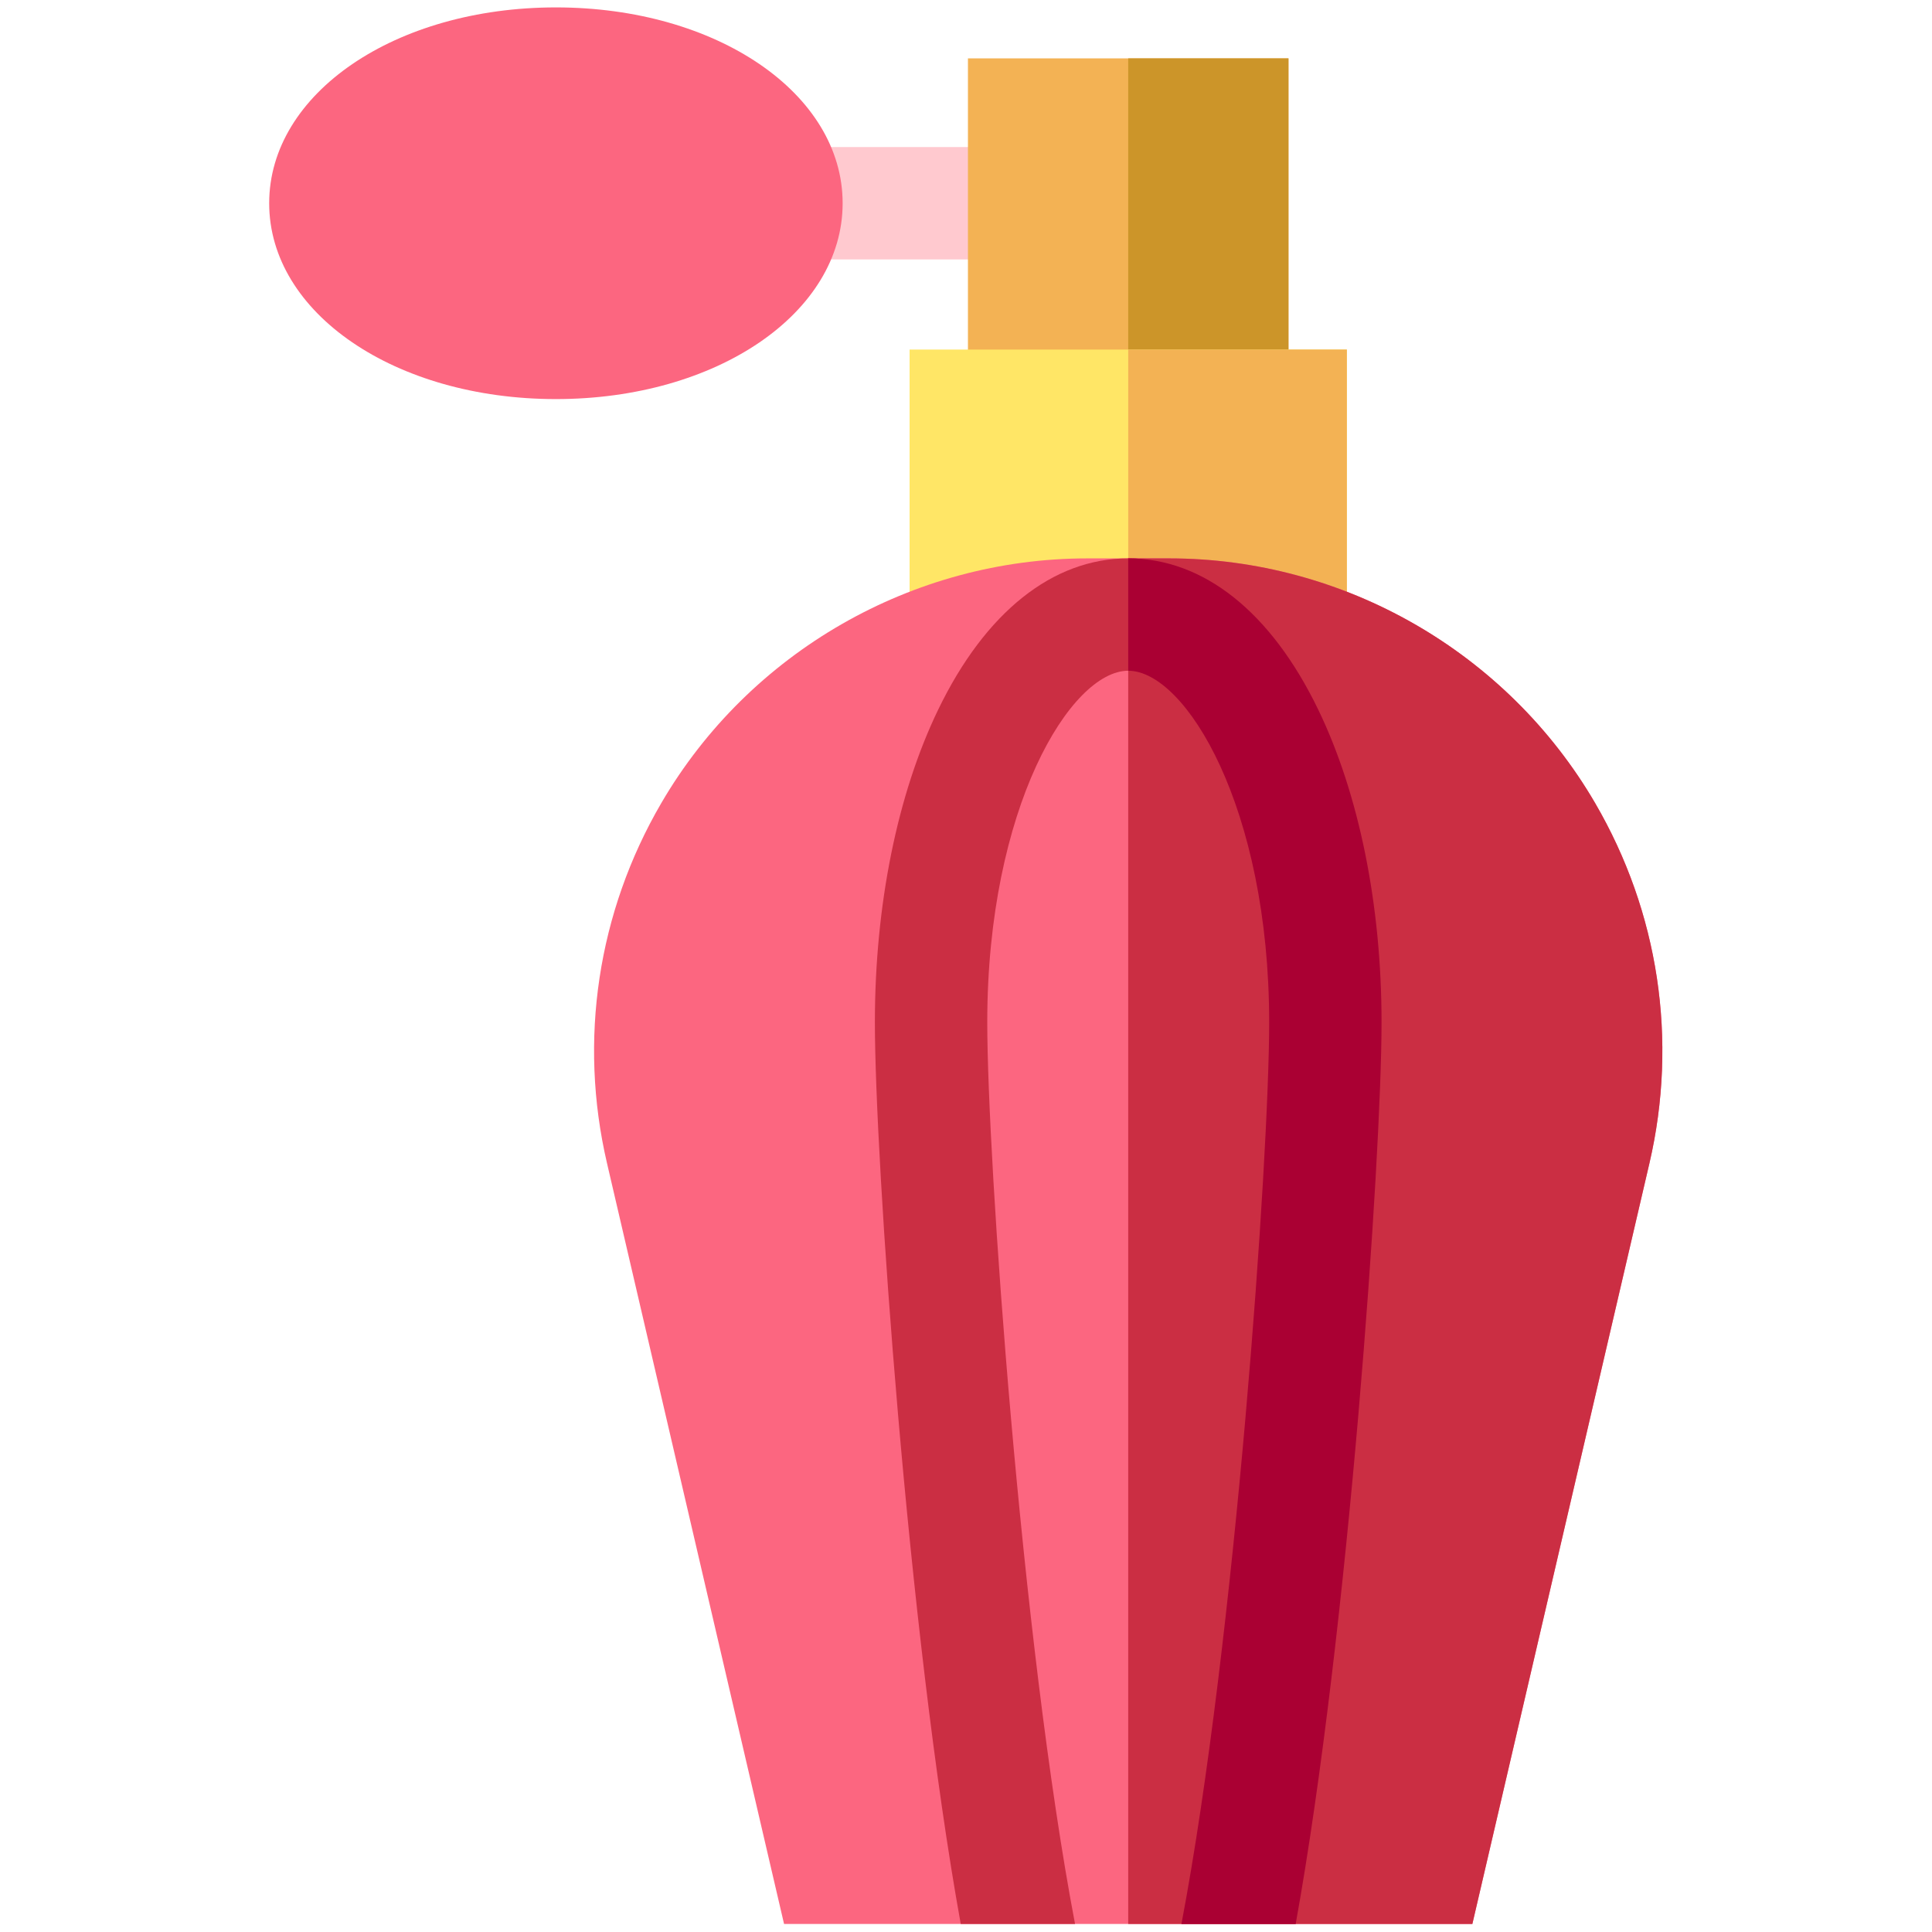
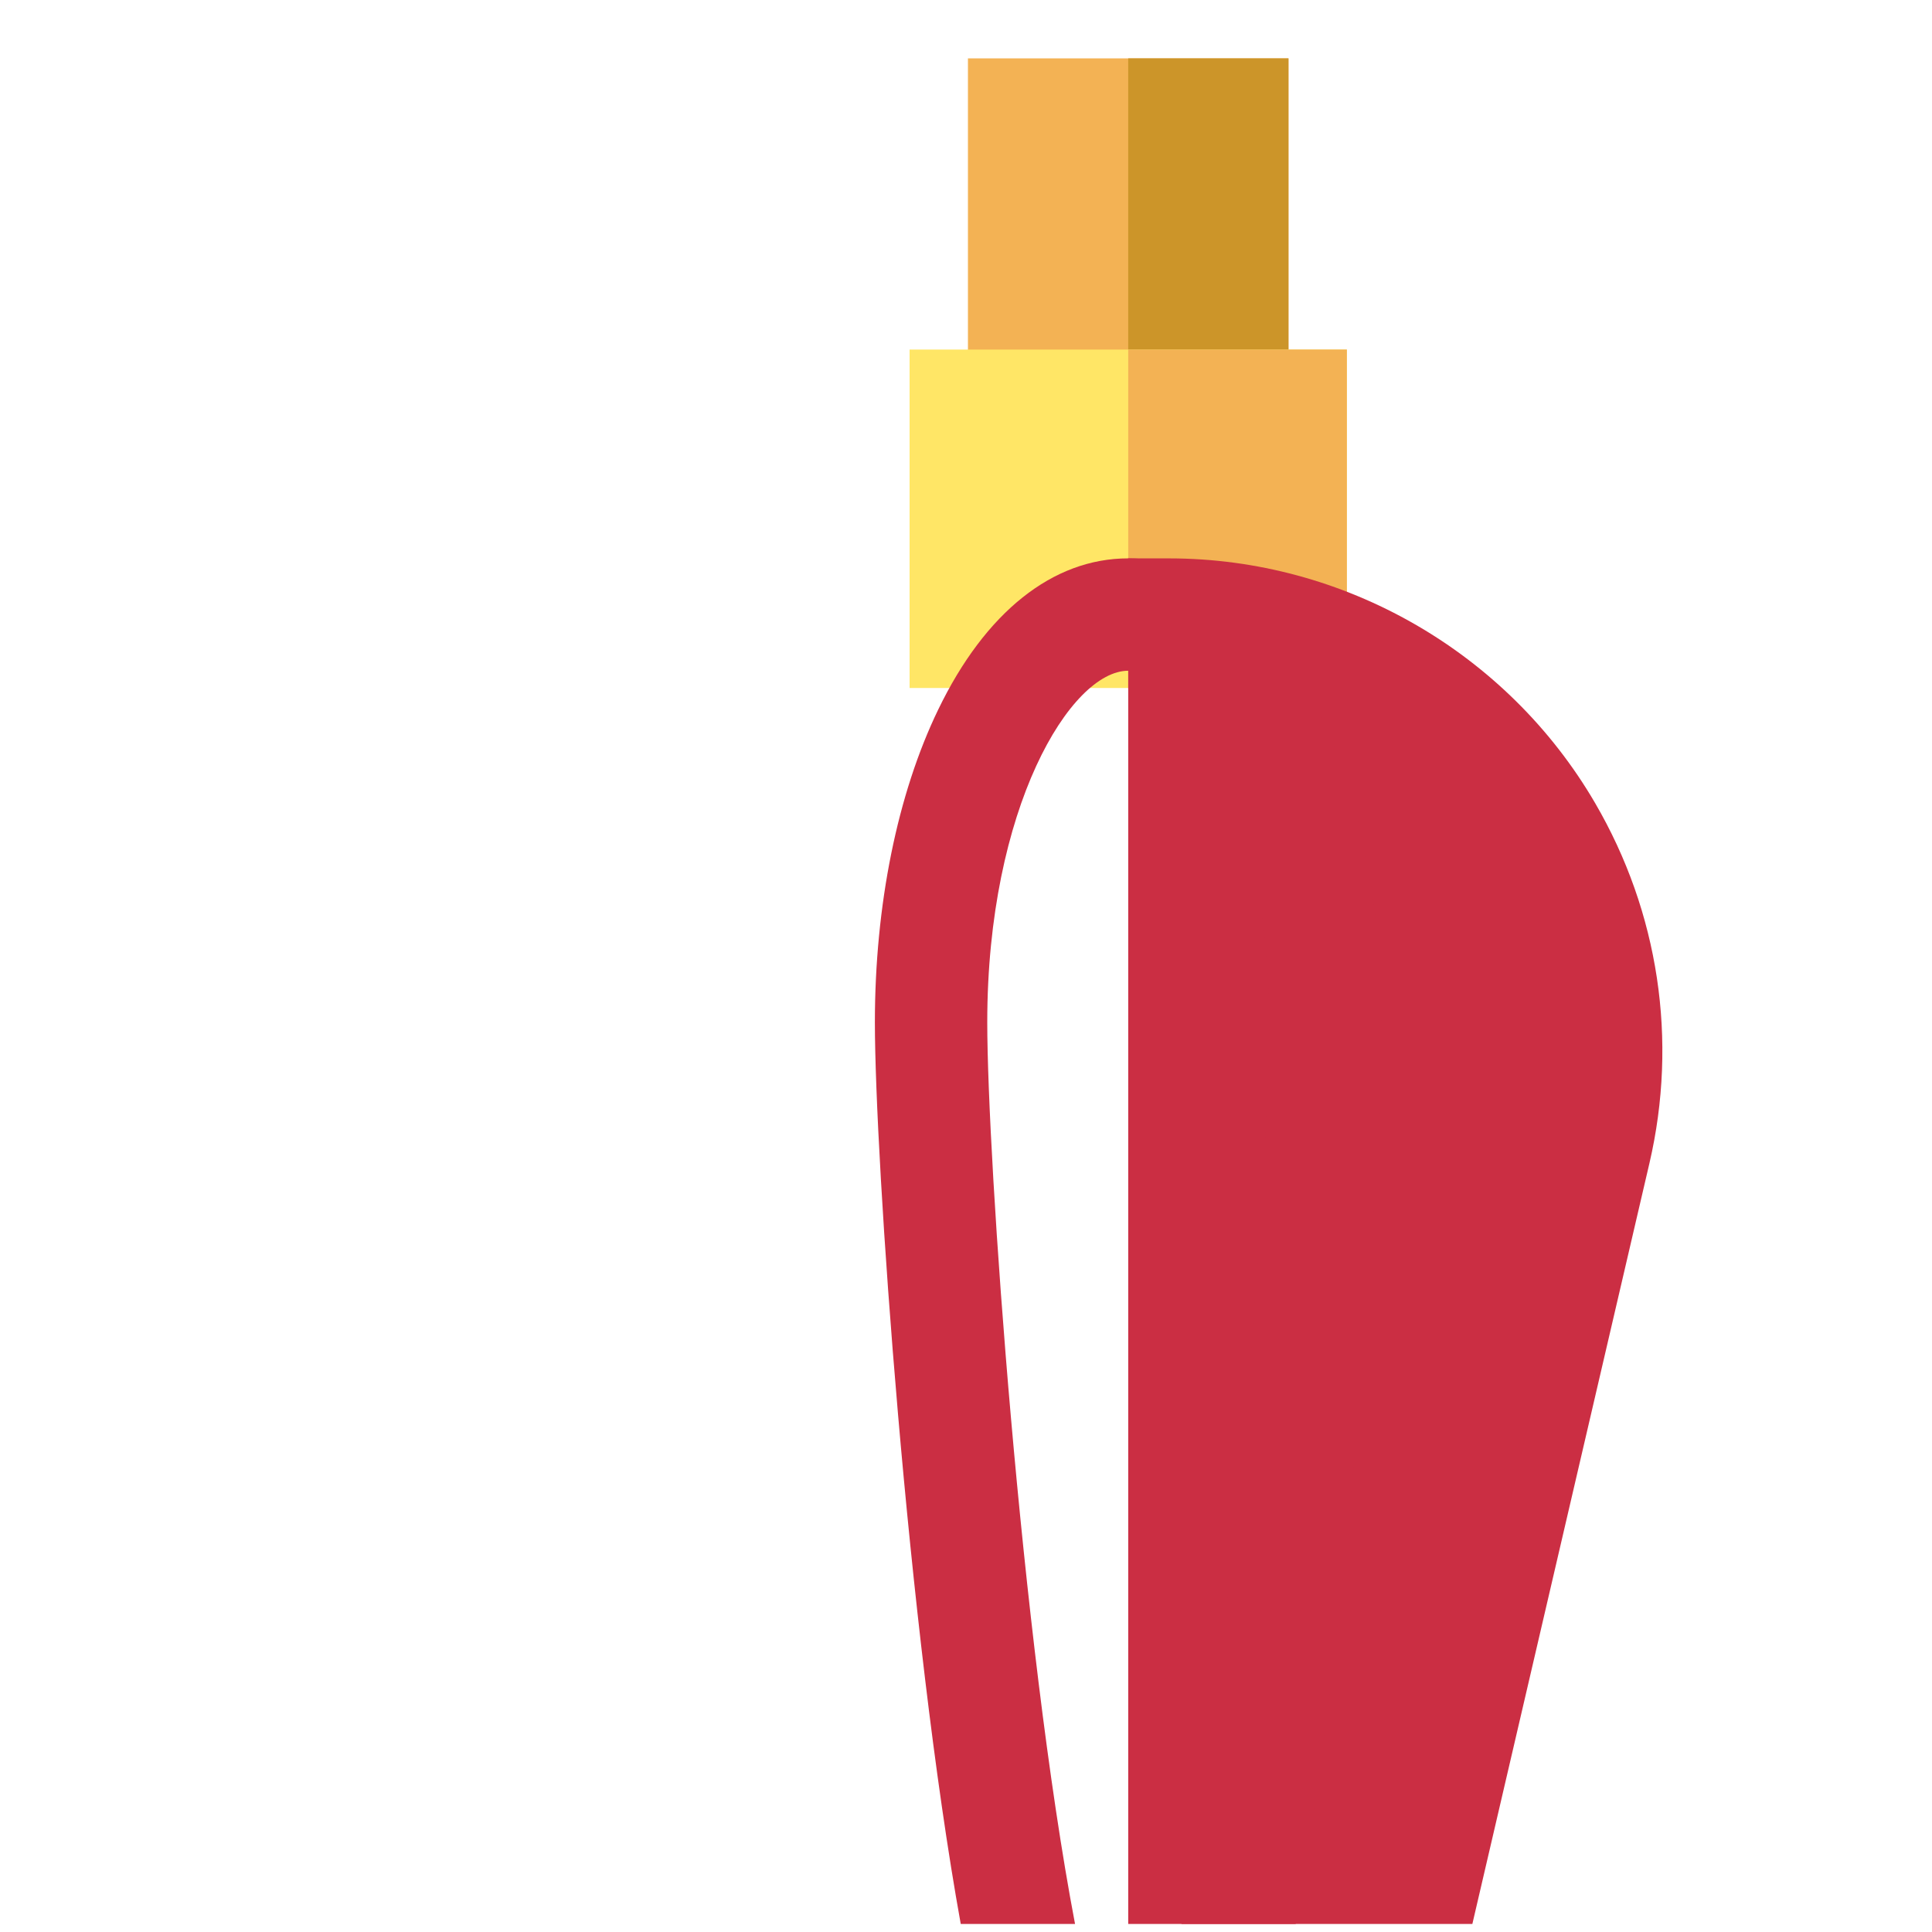
<svg xmlns="http://www.w3.org/2000/svg" xml:space="preserve" style="fill-rule:evenodd;clip-rule:evenodd;stroke-linejoin:round;stroke-miterlimit:2" viewBox="0 0 120 120">
  <g>
    <g>
-       <path d="M104.07 27.98h42.023v22.516H104.07z" style="fill:#ffc9cf;fill-rule:nonzero" transform="translate(16.586 .46) scale(.31)" />
-       <path d="M57.879 0C25.664 0 .43 17.234.43 39.238c0 22.004 25.234 39.239 57.449 39.239 32.215 0 57.449-17.235 57.449-39.239C115.328 17.234 90.094 0 57.879 0Z" style="fill:#fc6680;fill-rule:nonzero" transform="translate(16.586 .46) scale(.31)" />
      <path d="M140.434 10.211h64.223v80.855h-64.223z" style="fill:#f3b254;fill-rule:nonzero" transform="translate(16.586 .46) scale(.31)" />
      <path d="M172.547 10.211h32.109v80.855h-32.109z" style="fill:#cc9529;fill-rule:nonzero" transform="translate(16.586 .46) scale(.31)" />
      <path d="m128.742 68.551 87.609.001v67.812h-87.609V68.551Z" style="fill:#ffe666;fill-rule:nonzero" transform="translate(16.586 .46) scale(.31)" />
      <path d="m172.547 68.551 43.805.001v67.812h-43.805V68.551Z" style="fill:#f3b254;fill-rule:nonzero" transform="translate(16.586 .46) scale(.31)" />
-       <path d="M266.09 159.41c-17.637-30.234-50.336-49.015-85.336-49.015H164.34c-35 0-67.703 18.781-85.34 49.015-12.758 21.875-16.625 47.512-10.883 72.176L103.59 384H241.5l35.477-152.414c5.742-24.664 1.875-50.297-10.887-72.176Z" style="fill:#fc6680;fill-rule:nonzero" transform="translate(16.586 .46) scale(.31)" />
      <path d="M266.09 159.41c-17.637-30.234-50.336-49.015-85.336-49.015h-8.207V384H241.5l35.477-152.414c5.742-24.664 1.875-50.297-10.887-72.176Z" style="fill:#cb2e43;fill-rule:nonzero" transform="translate(16.586 .46) scale(.31)" />
      <path d="M223.305 203.352c0 27.062-6.625 122.062-17.204 180.648h-22.89c10.777-56.754 17.578-153.555 17.578-180.648 0-43-16.727-70.446-28.242-70.446-11.52 0-28.242 27.446-28.242 70.446 0 27.086 6.793 123.91 17.586 180.648h-22.899c-10.582-58.578-17.203-153.594-17.203-180.648 0-23.485 4.504-45.747 12.691-62.668 9.442-19.532 22.961-30.293 38.067-30.293 15.101 0 28.625 10.761 38.066 30.293 8.18 16.921 12.692 39.183 12.692 62.668Z" style="fill:#cb2e43;fill-rule:nonzero" transform="translate(16.586 .46) scale(.31)" />
-       <path d="M210.613 140.684c-9.441-19.532-22.965-30.293-38.066-30.293v22.515c11.515 0 28.242 27.446 28.242 70.446 0 27.093-6.801 123.894-17.578 180.648h22.89c10.579-58.586 17.204-153.586 17.204-180.648 0-23.485-4.512-45.747-12.692-62.668Z" style="fill:#a03;fill-rule:nonzero" transform="translate(16.586 .46) scale(.31)" />
    </g>
  </g>
</svg>